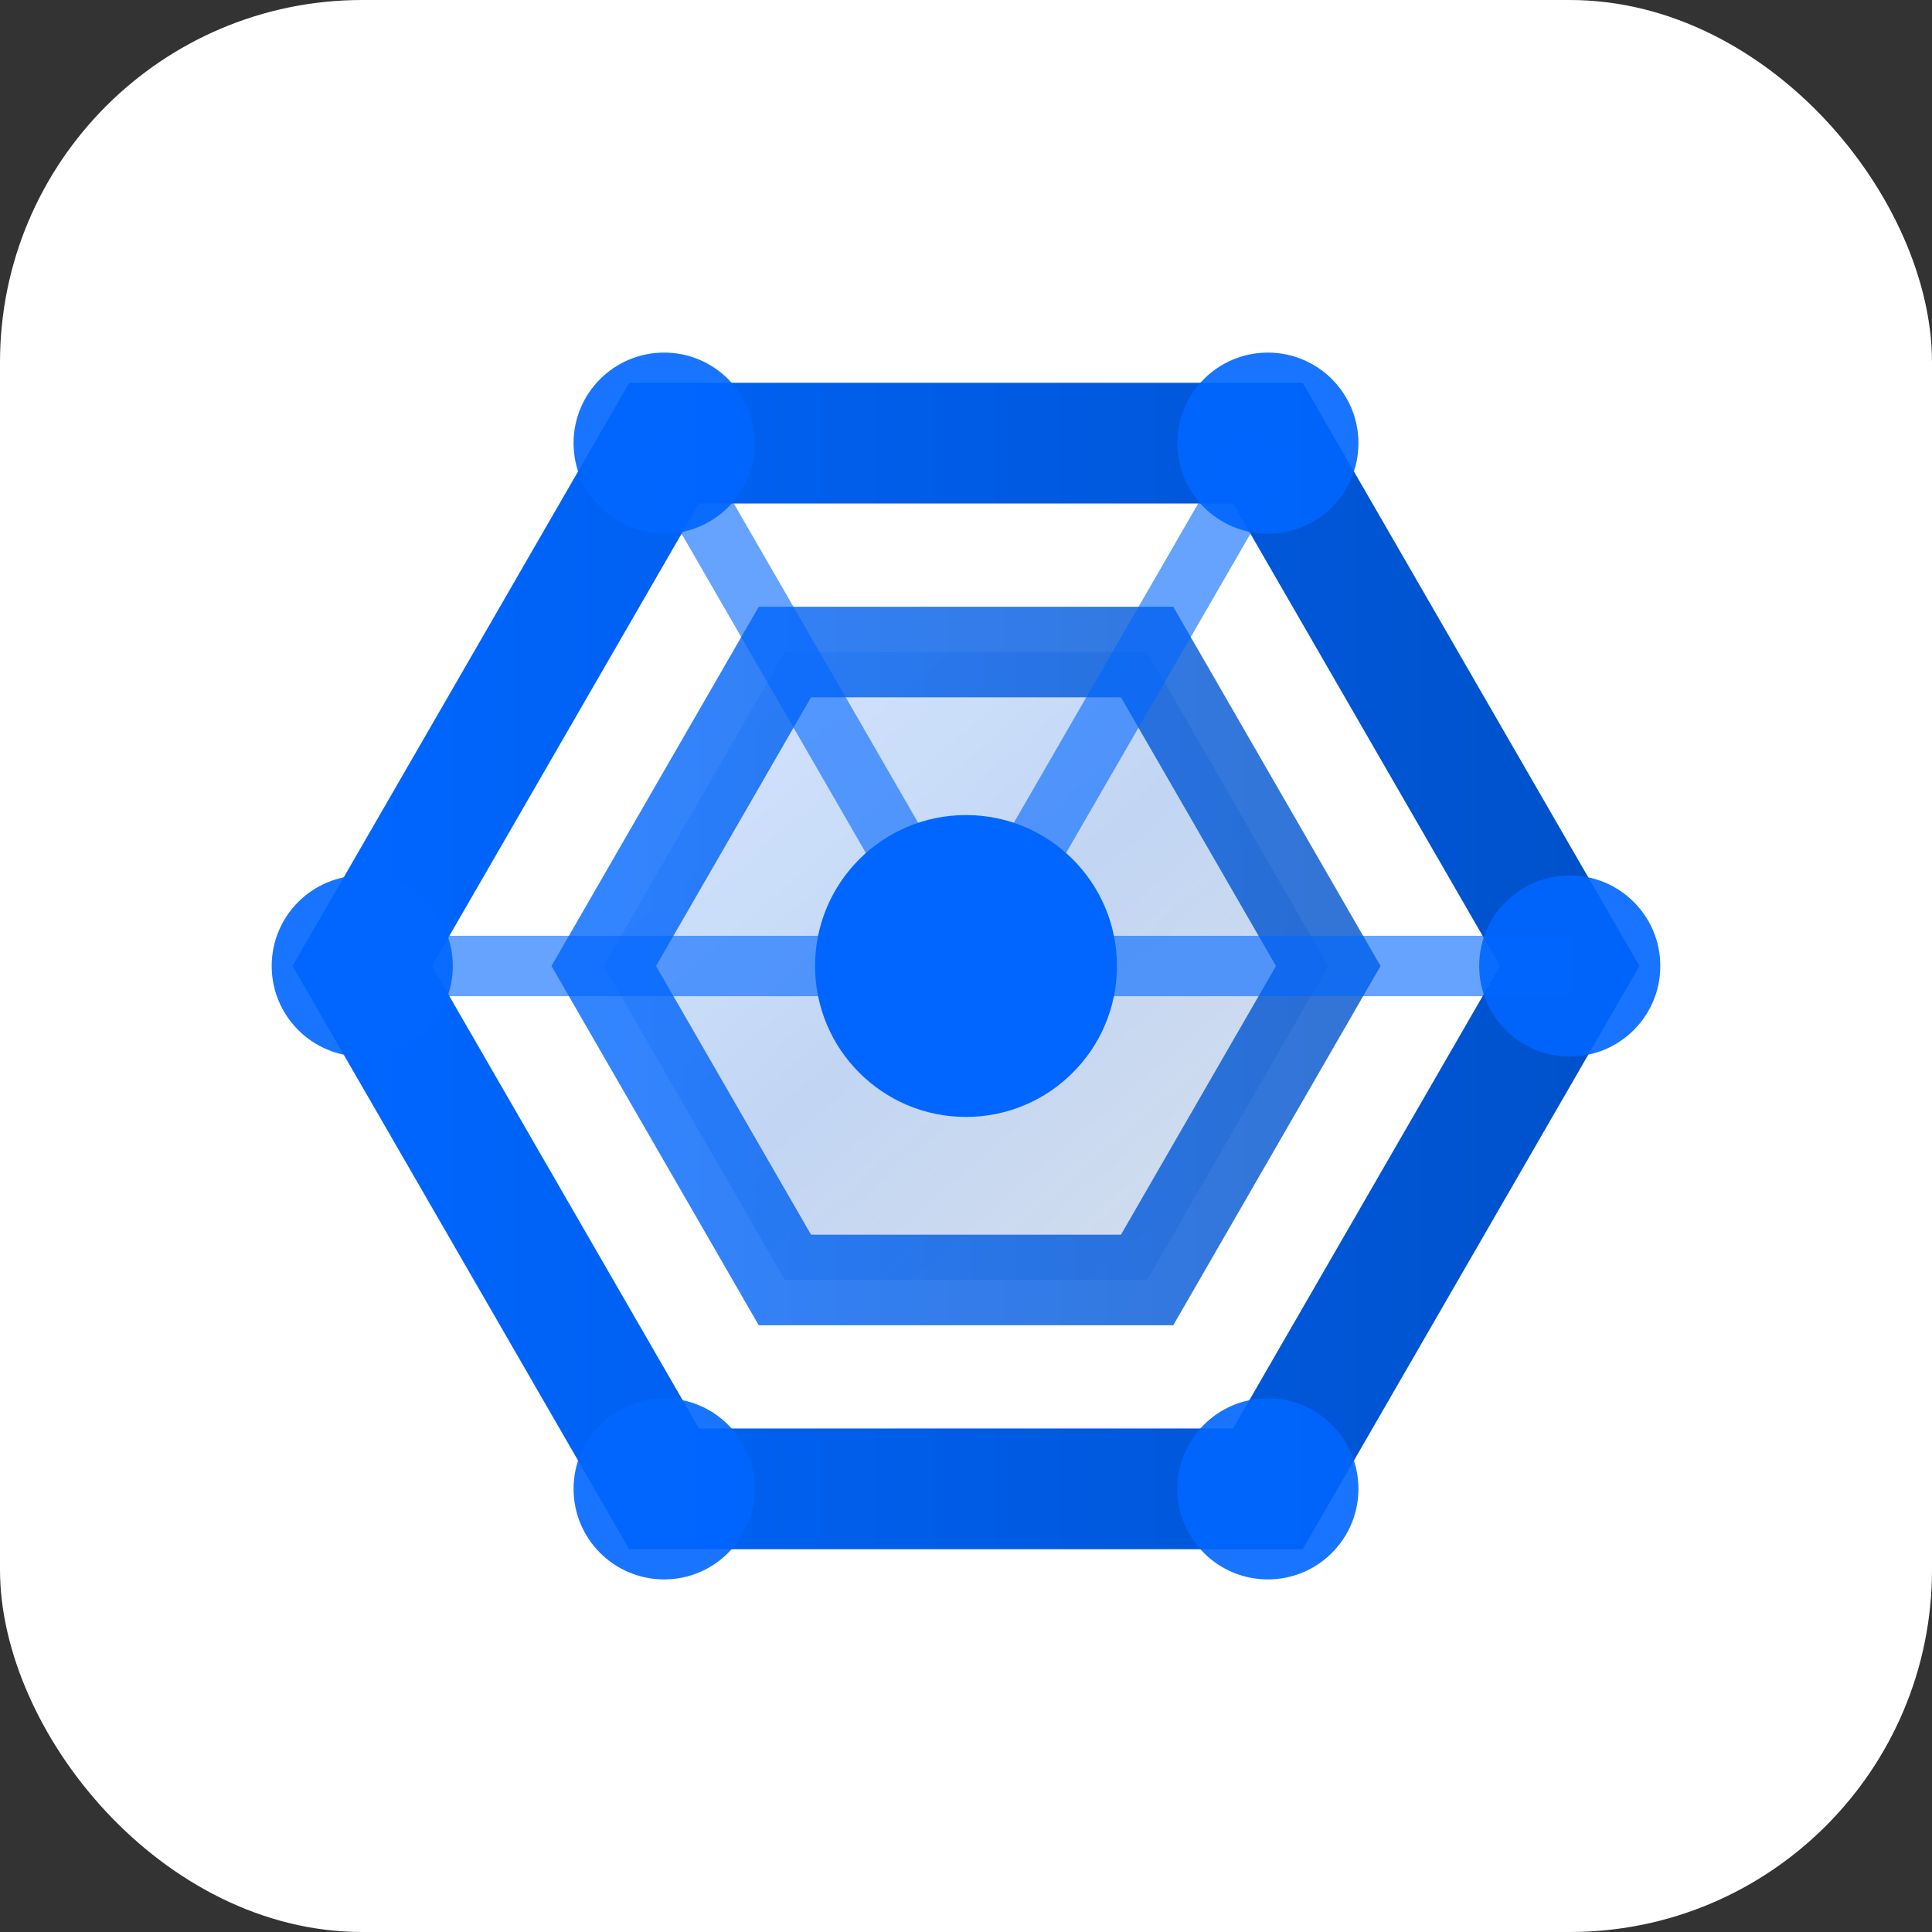
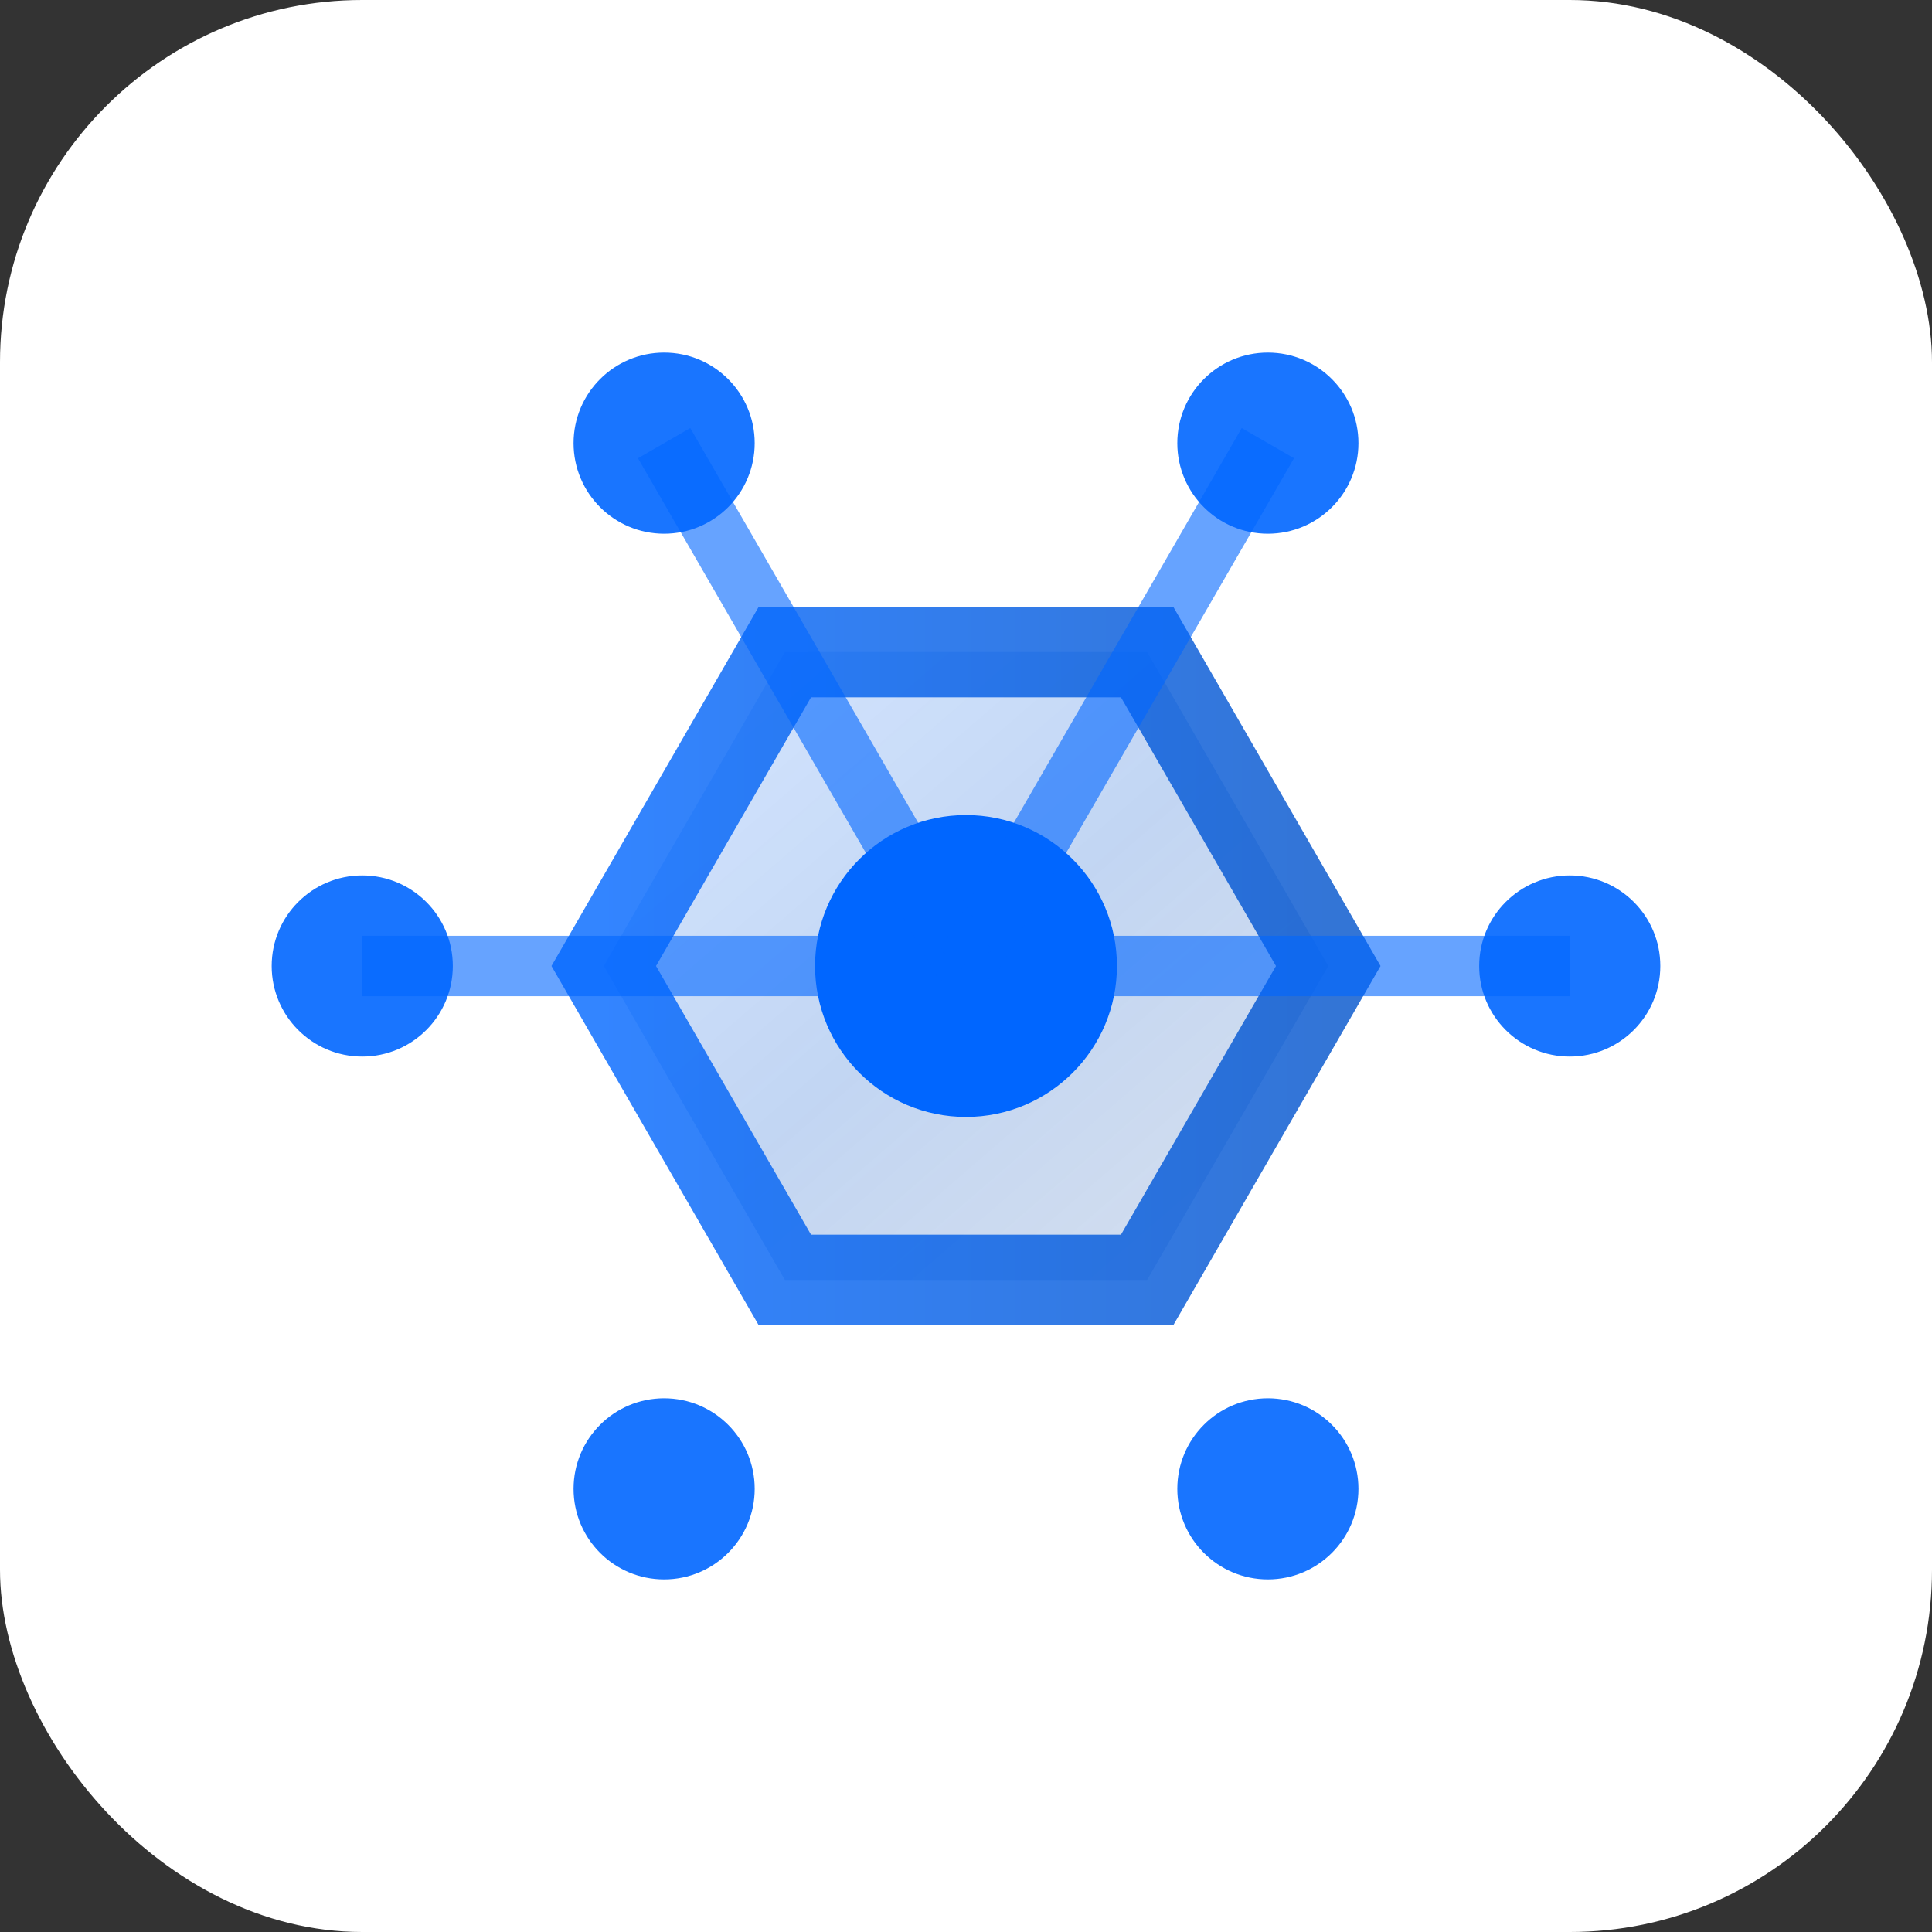
<svg xmlns="http://www.w3.org/2000/svg" viewBox="0 0 32 32">
  <rect x="0" y="0" width="32" height="32" fill="#333333" stroke="none" />
  <defs>
    <linearGradient id="faviconBlue" x1="0%" y1="0%" x2="100%" y2="0%">
      <stop offset="0%" style="stop-color:#0066ff;stop-opacity:1" />
      <stop offset="100%" style="stop-color:#0052cc;stop-opacity:1" />
    </linearGradient>
    <linearGradient id="faviconMesh" x1="0%" y1="0%" x2="100%" y2="100%">
      <stop offset="0%" style="stop-color:#0066ff;stop-opacity:0.2" />
      <stop offset="50%" style="stop-color:#0052cc;stop-opacity:0.3" />
      <stop offset="100%" style="stop-color:#003d99;stop-opacity:0.2" />
    </linearGradient>
  </defs>
  <rect width="32" height="32" fill="#ffffff" rx="6" />
  <g transform="translate(16, 16)">
-     <path d="M -10 0 L -5 -8.66 L 5 -8.66 L 10 0 L 5 8.66 L -5 8.66 Z" fill="none" stroke="url(#faviconBlue)" stroke-width="2" />
    <path d="M -6 0 L -3 -5.2 L 3 -5.2 L 6 0 L 3 5.2 L -3 5.2 Z" fill="url(#faviconMesh)" stroke="url(#faviconBlue)" stroke-width="1.5" opacity="0.8" />
    <circle cx="0" cy="0" r="2.5" fill="#0066ff" />
    <circle cx="-10" cy="0" r="1.5" fill="#0066ff" opacity="0.9" />
    <circle cx="10" cy="0" r="1.5" fill="#0066ff" opacity="0.9" />
    <circle cx="-5" cy="-8.66" r="1.5" fill="#0066ff" opacity="0.9" />
    <circle cx="5" cy="-8.66" r="1.5" fill="#0066ff" opacity="0.9" />
    <circle cx="-5" cy="8.66" r="1.5" fill="#0066ff" opacity="0.9" />
    <circle cx="5" cy="8.66" r="1.5" fill="#0066ff" opacity="0.9" />
    <line x1="0" y1="0" x2="-10" y2="0" stroke="#0066ff" stroke-width="1" opacity="0.6" />
    <line x1="0" y1="0" x2="10" y2="0" stroke="#0066ff" stroke-width="1" opacity="0.6" />
    <line x1="0" y1="0" x2="-5" y2="-8.66" stroke="#0066ff" stroke-width="1" opacity="0.6" />
    <line x1="0" y1="0" x2="5" y2="-8.66" stroke="#0066ff" stroke-width="1" opacity="0.6" />
  </g>
</svg>